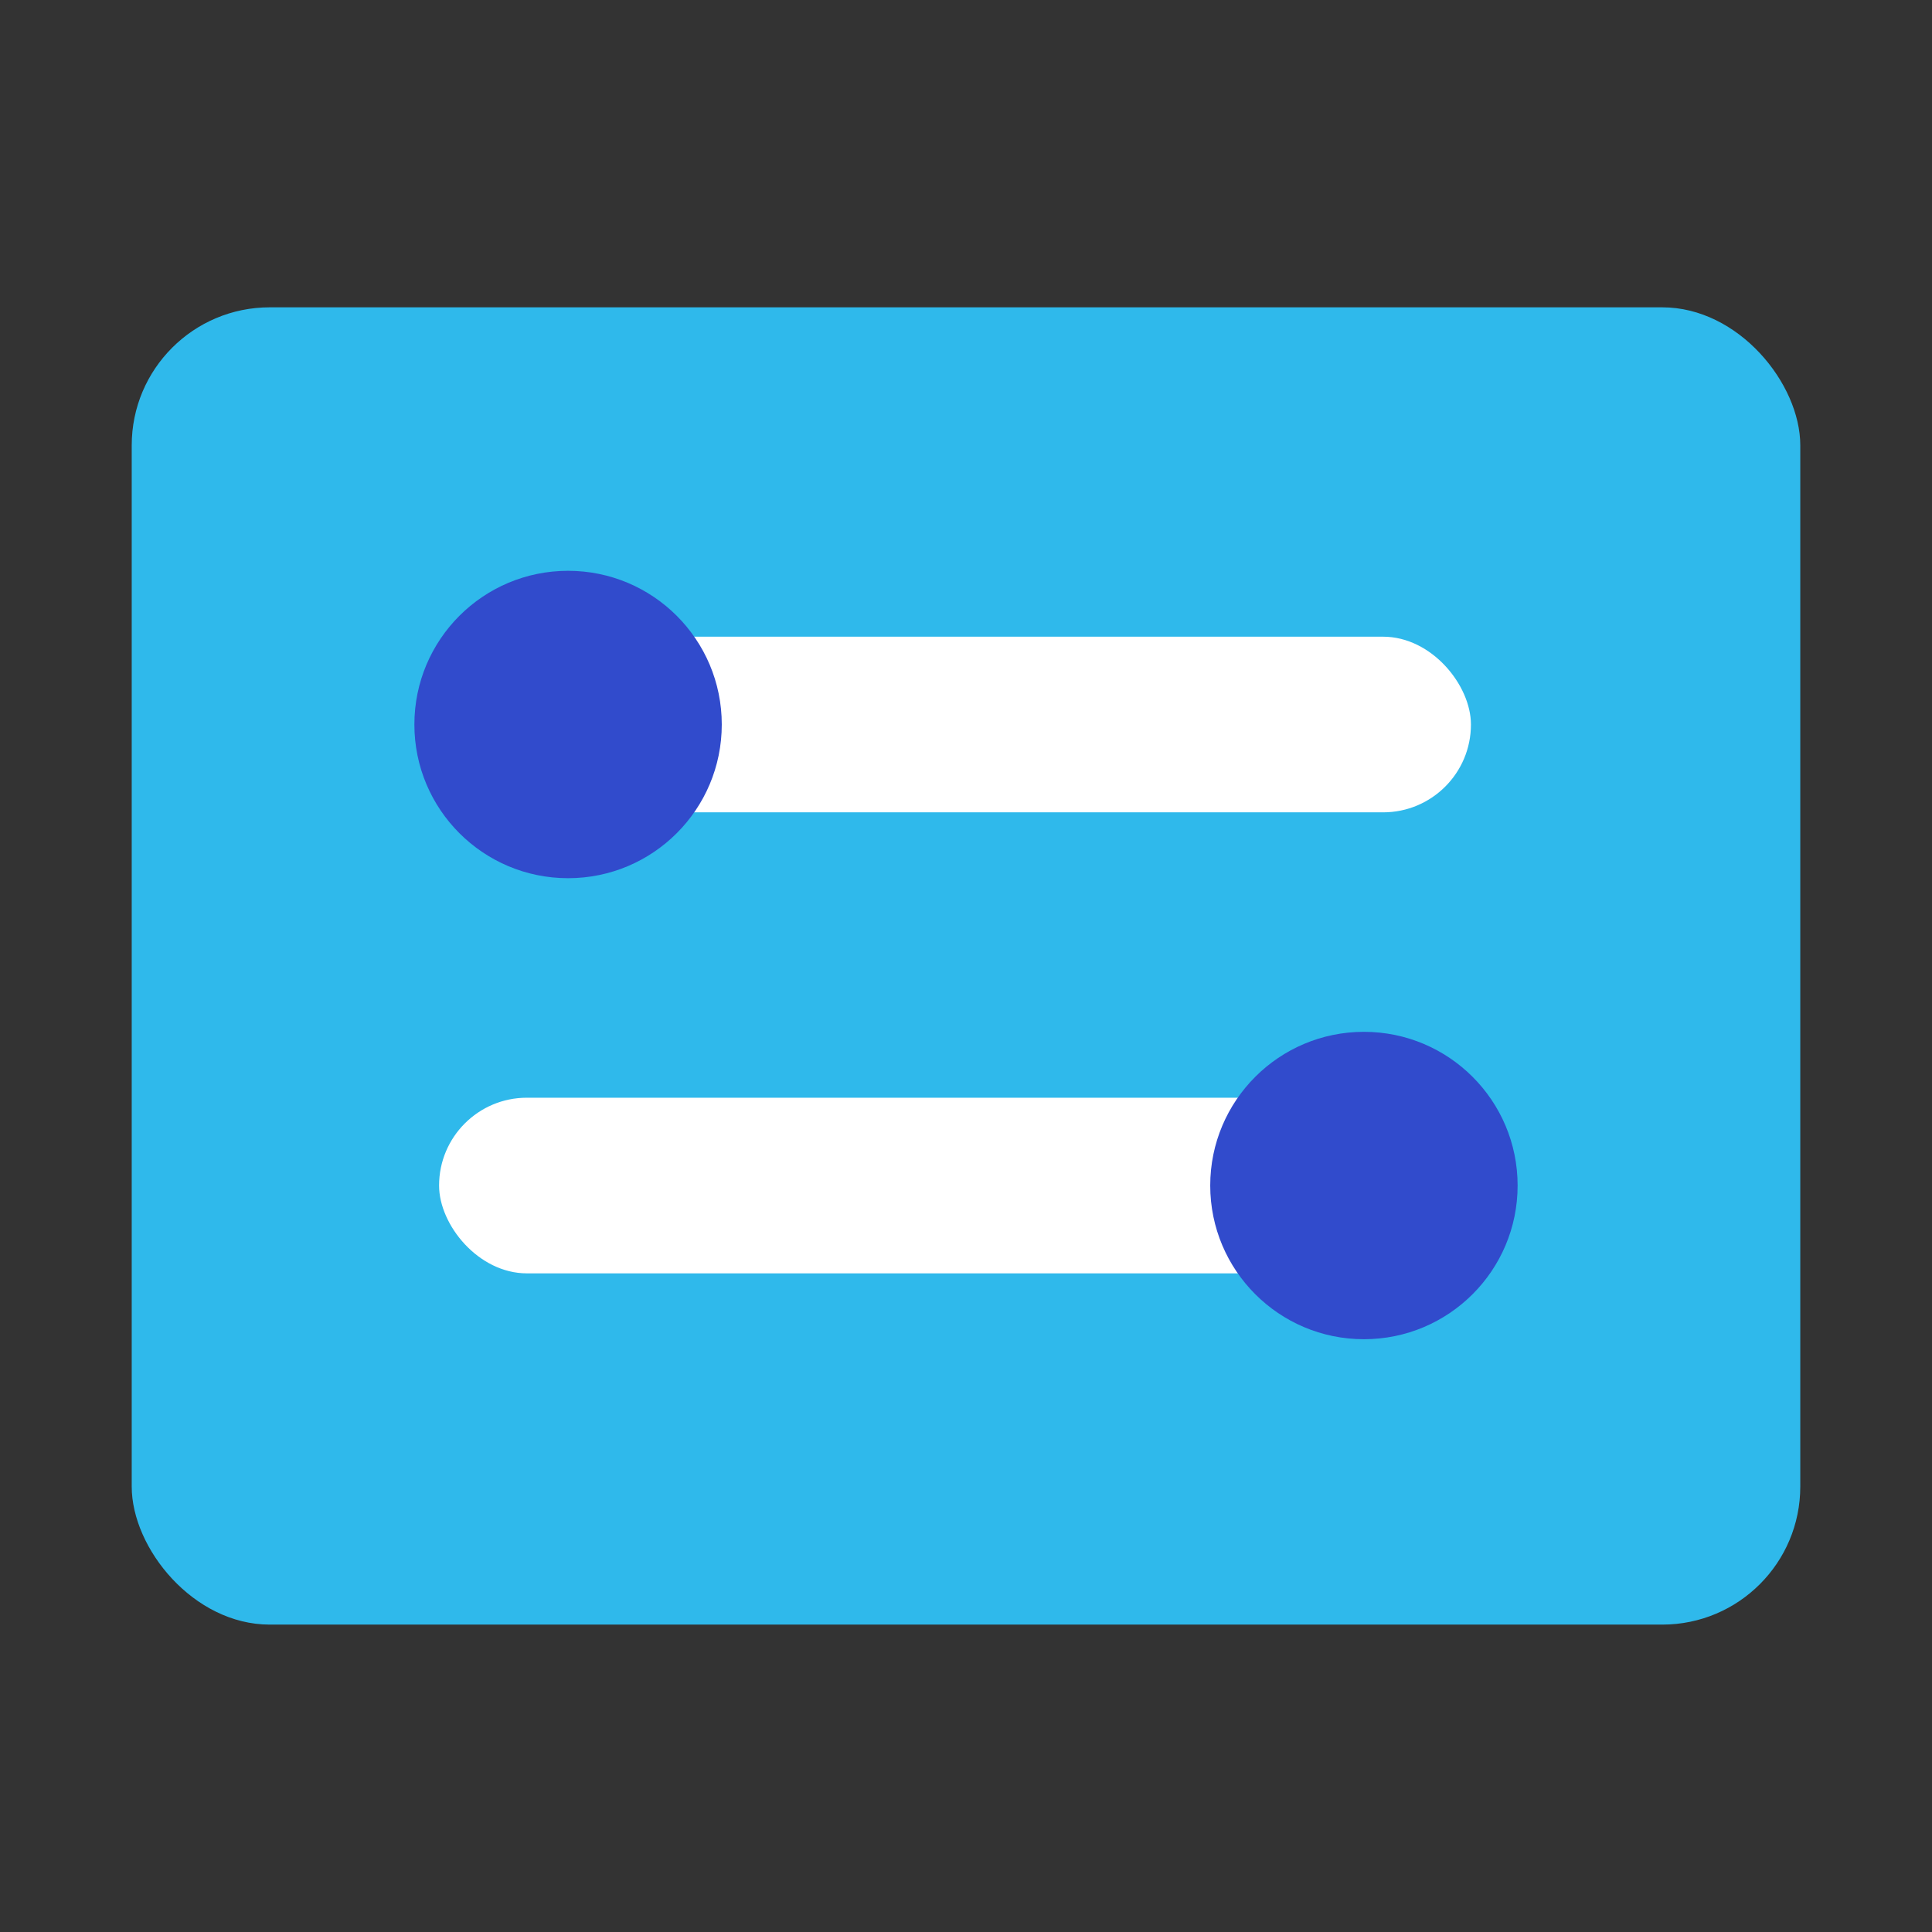
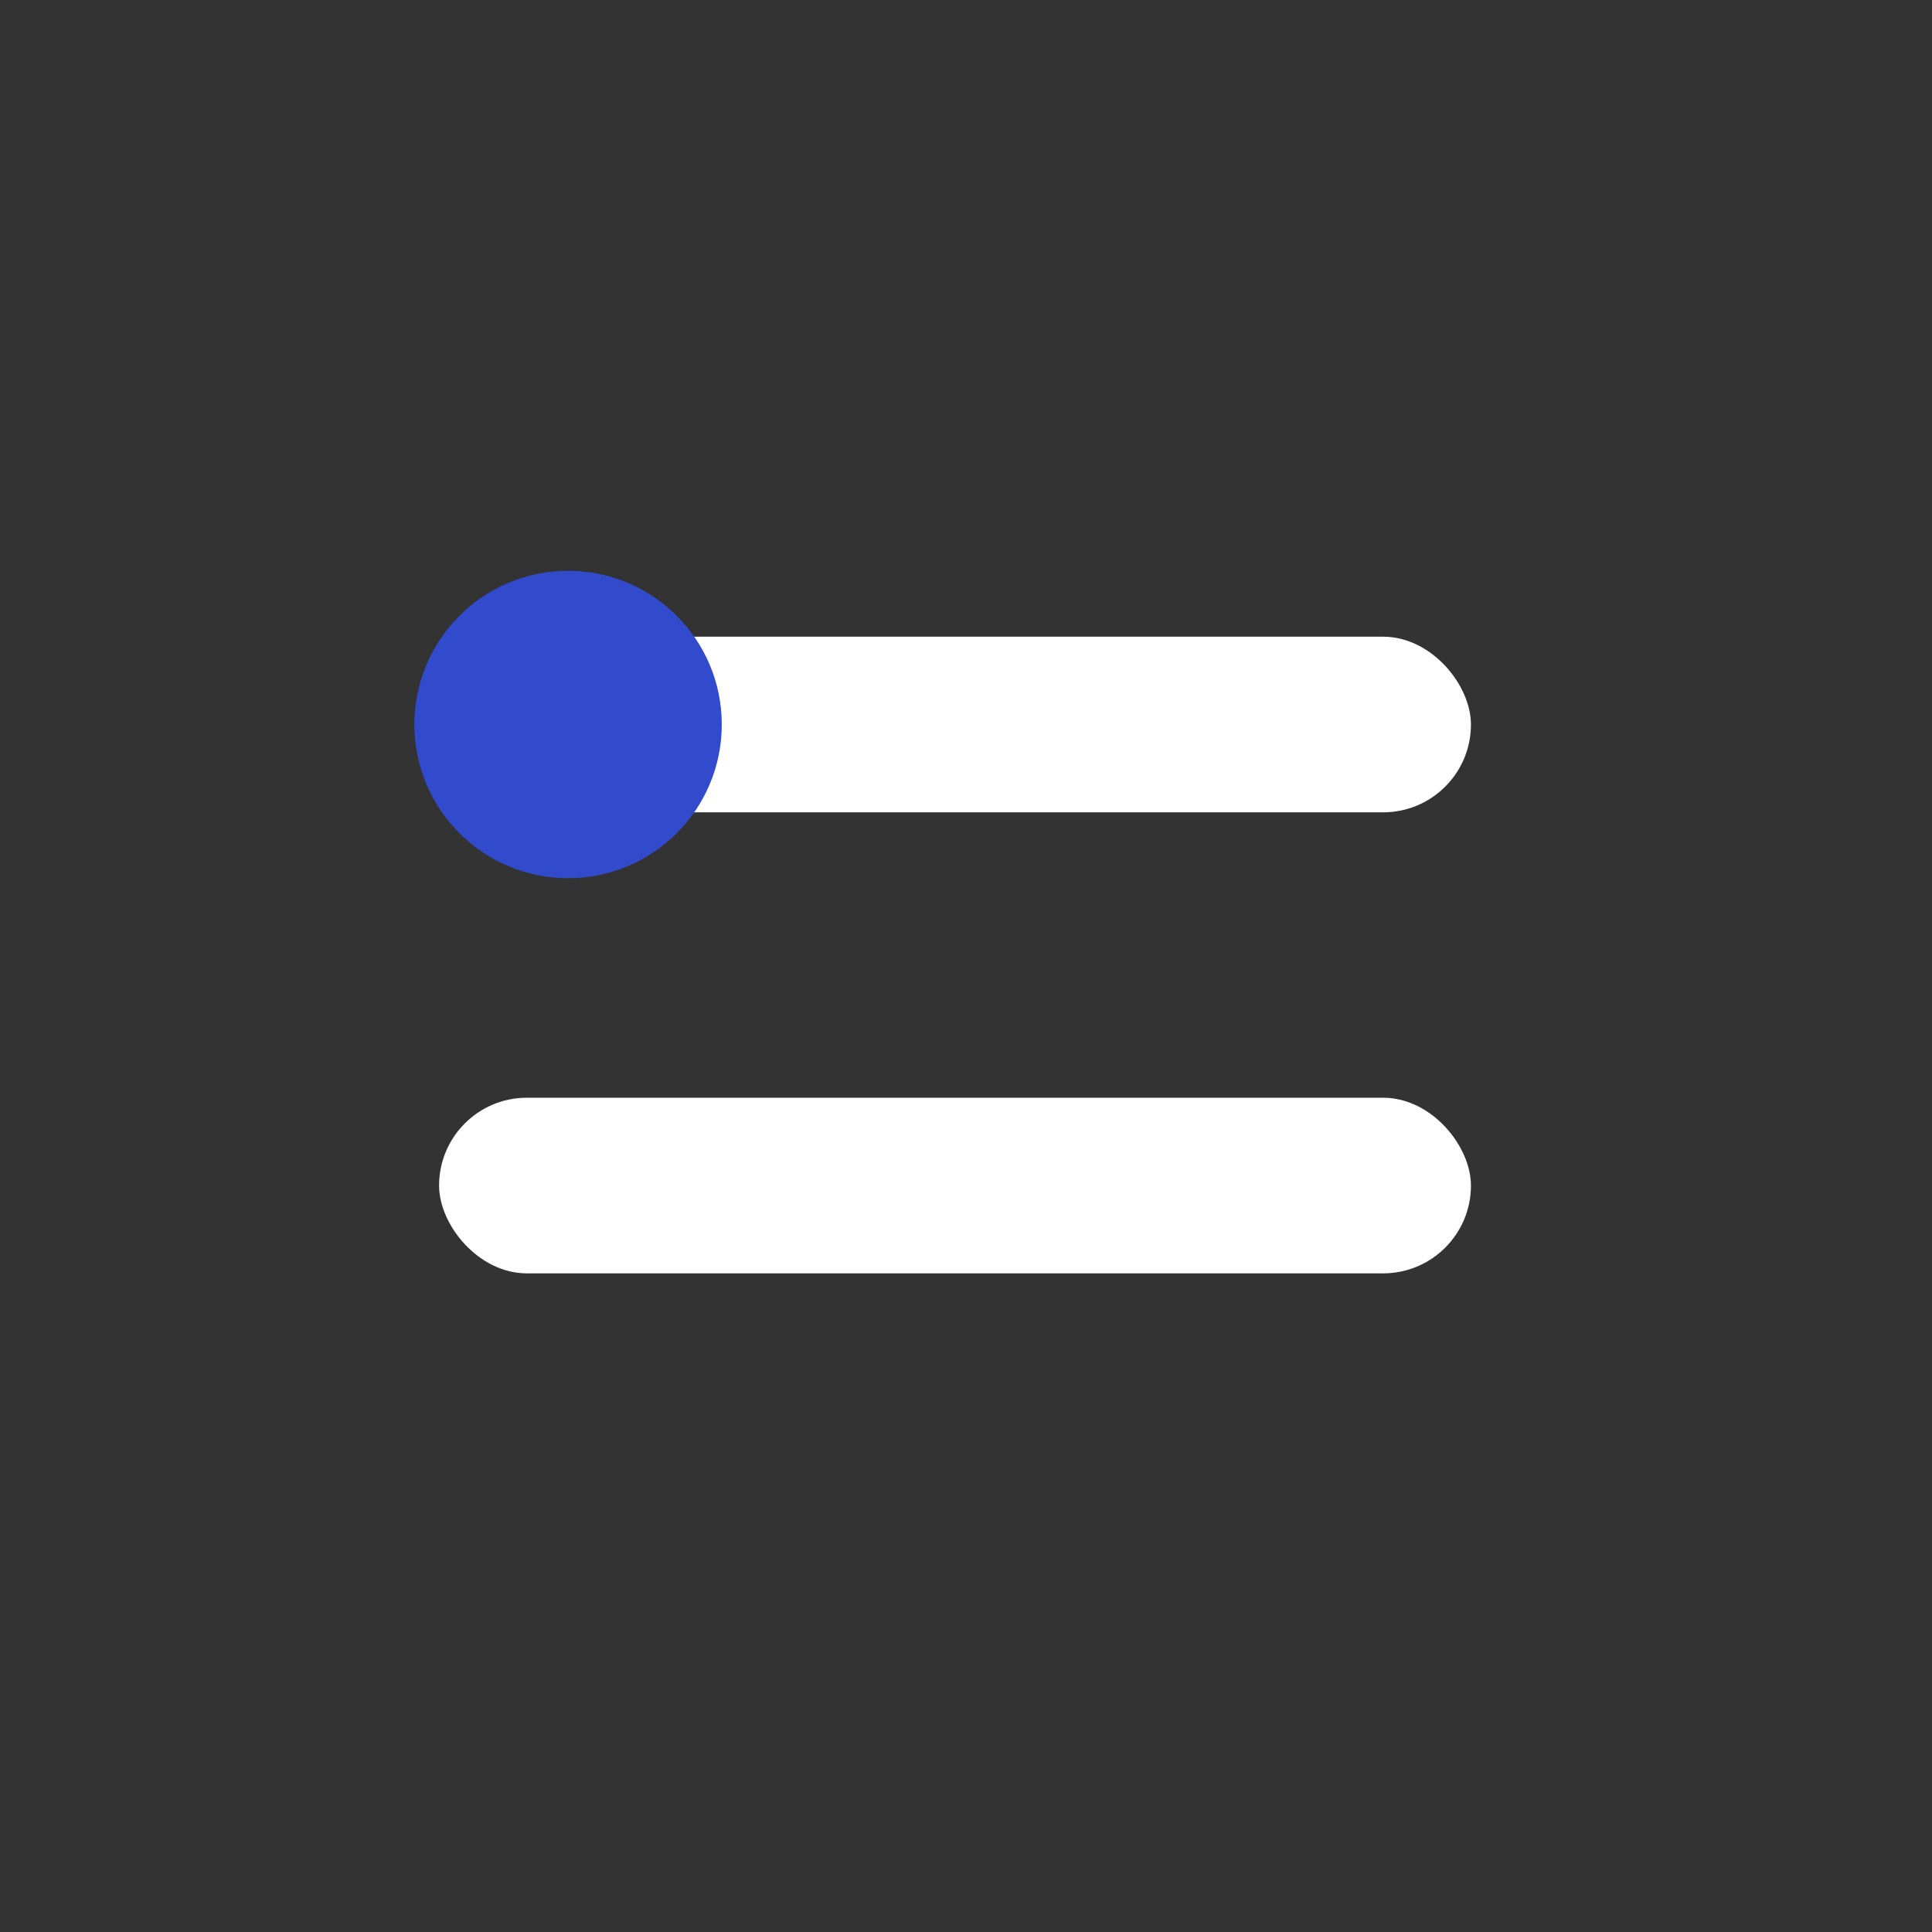
<svg xmlns="http://www.w3.org/2000/svg" width="56" height="56" viewBox="0 0 56 56" fill="none">
  <rect x="0" y="0" width="56" height="56" fill="#333333" stroke="none" />
-   <rect x="3.818" y="8.908" width="48.364" height="38.182" rx="4" fill="#2FB9EB" />
  <rect x="16.545" y="18.455" width="26.091" height="5.091" rx="2.545" fill="white" />
  <rect x="12.727" y="31.818" width="29.909" height="5.091" rx="2.545" fill="white" />
-   <ellipse cx="39.534" cy="34.363" rx="4.455" ry="4.455" fill="#314BCC" />
  <ellipse cx="16.466" cy="21" rx="4.455" ry="4.455" fill="#314BCC" />
</svg>